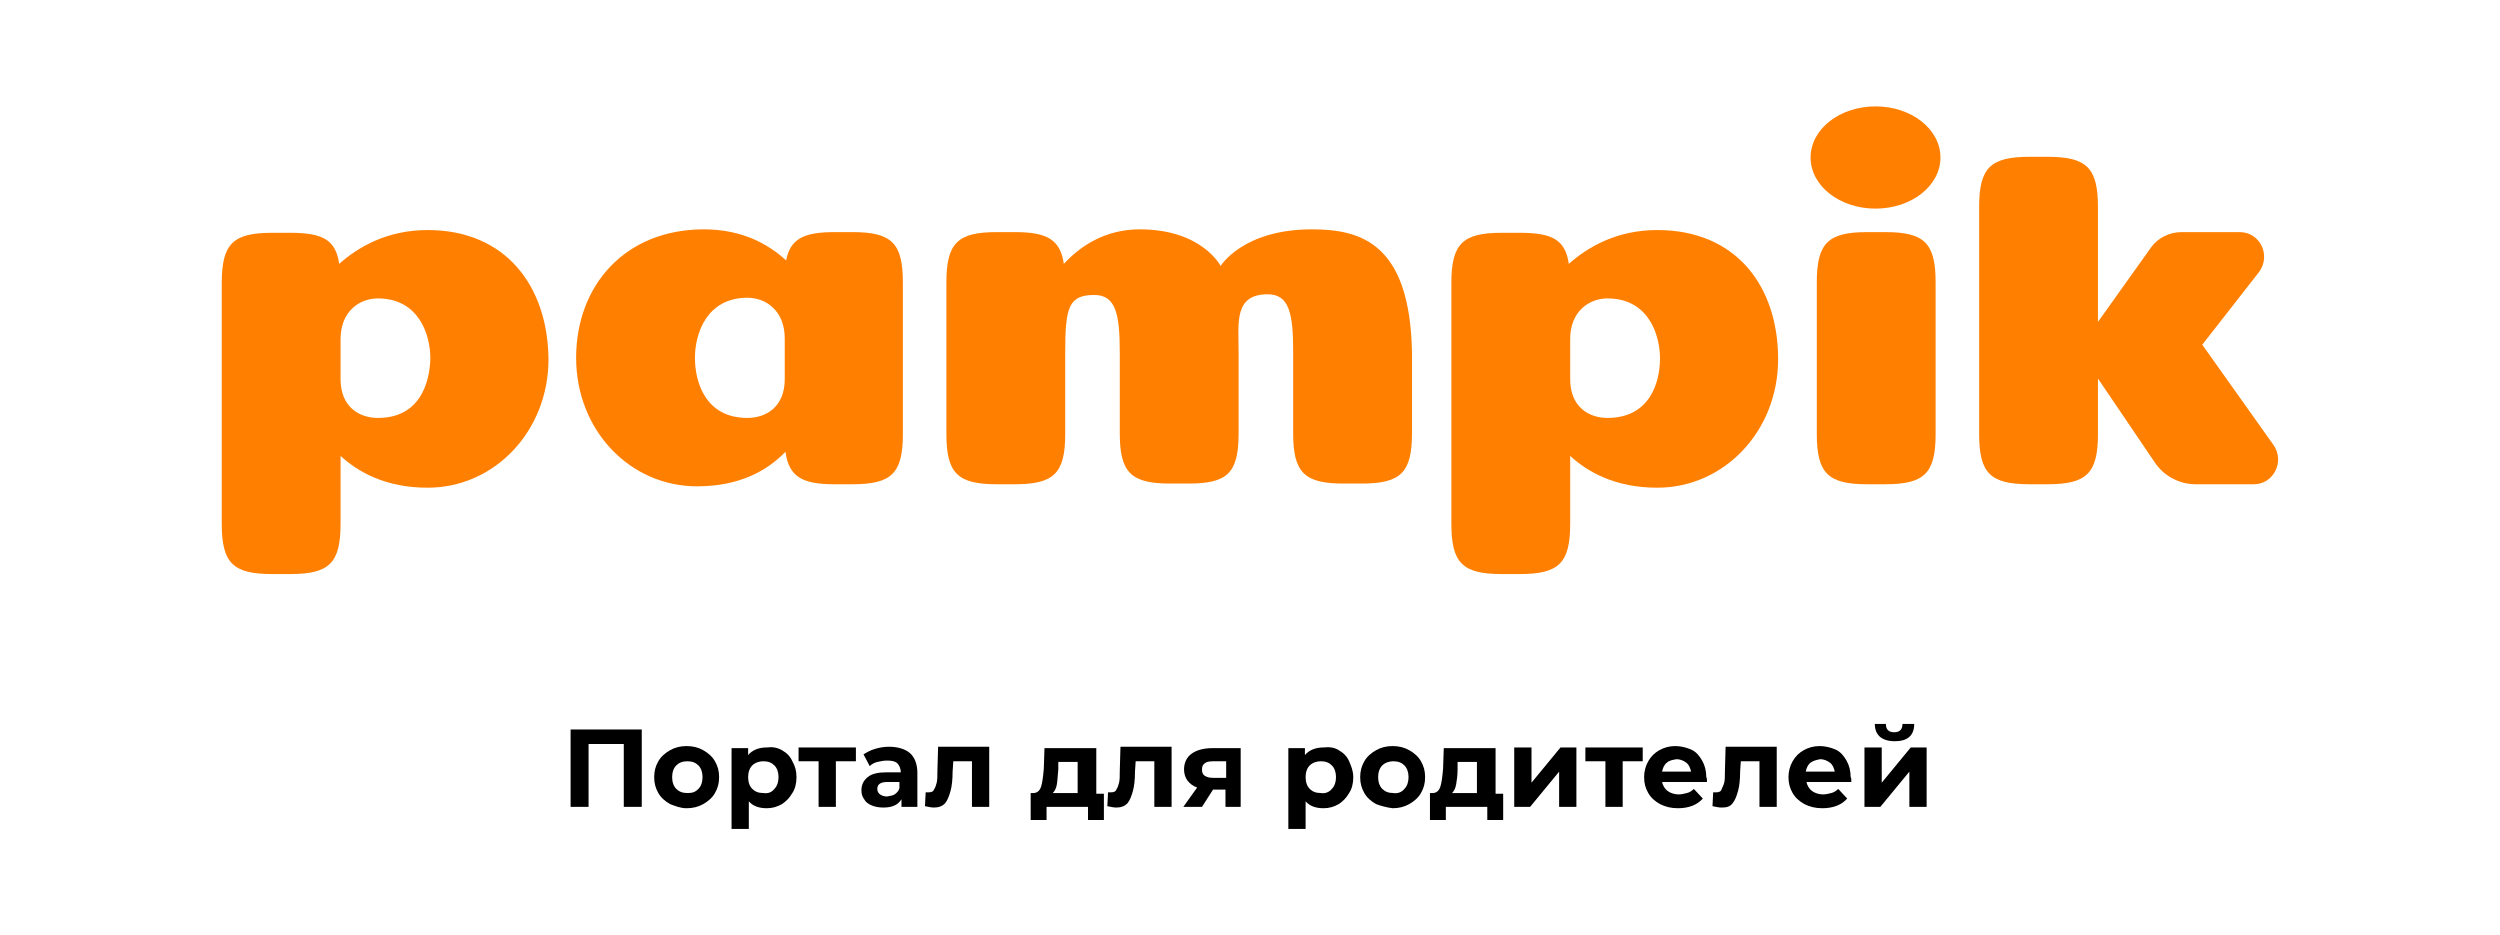
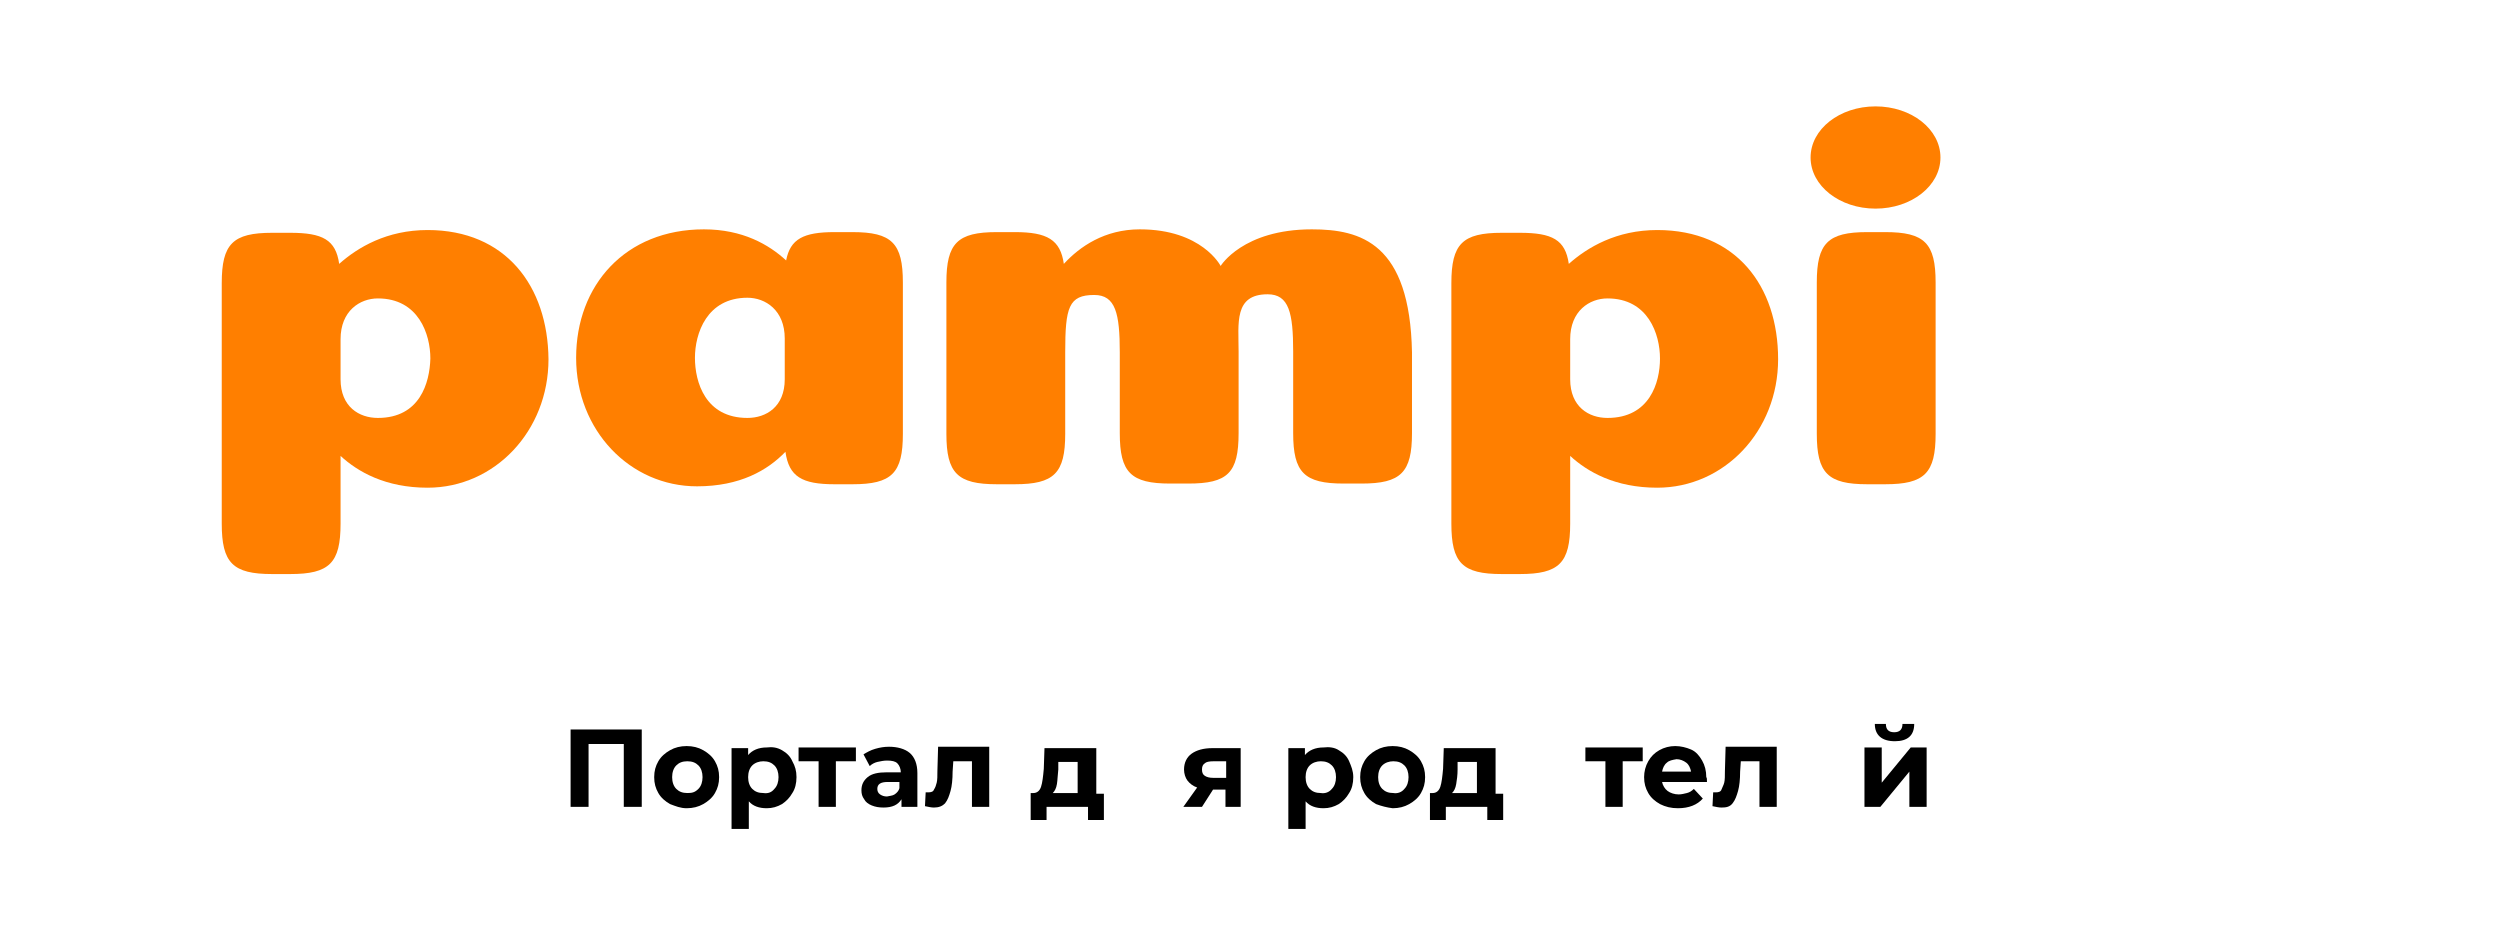
<svg xmlns="http://www.w3.org/2000/svg" version="1.1" id="Слой_1" x="0px" y="0px" viewBox="0 0 361.9 135.3" style="enable-background:new 0 0 361.9 135.3;" xml:space="preserve">
  <style type="text/css">
	.st0{fill:#FF7F00;}
</style>
  <g>
    <path class="st0" d="M280.9,22.8c0,4.1-4.2,7.4-9.4,7.4c-5.2,0-9.4-3.3-9.4-7.4c0-4.1,4.2-7.4,9.4-7.4   C276.7,15.4,280.9,18.7,280.9,22.8" />
    <path class="st0" d="M263,62.8c0,5.7,1.6,7.3,7.3,7.3h2.6c5.7,0,7.3-1.6,7.3-7.3V40.9c0-5.7-1.6-7.3-7.3-7.3h-2.6   c-5.7,0-7.3,1.6-7.3,7.3V62.8z" />
-     <path class="st0" d="M329.1,64.4l-10.3-14.5l8.2-10.5c1.8-2.4,0.2-5.8-2.8-5.8l-8.4,0c-1.7,0-3.4,0.8-4.4,2.2l-7.7,10.8V30   c0-5.7-1.6-7.3-7.3-7.3h-2.6c-5.7,0-7.3,1.6-7.3,7.3v32.8c0,5.7,1.6,7.3,7.3,7.3h2.6c5.7,0,7.3-1.6,7.3-7.3v-8l8.2,12.1   c1.3,2,3.6,3.2,5.9,3.2h8.5C329.1,70.1,330.8,66.8,329.1,64.4" />
    <path class="st0" d="M239.9,33.3c-5.9,0-10.1,2.5-12.8,4.9c-0.5-3.5-2.4-4.5-7.1-4.5h-2.6c-5.7,0-7.3,1.6-7.3,7.3v34.8   c0,5.7,1.6,7.3,7.3,7.3h2.6c5.7,0,7.3-1.6,7.3-7.3V66c2.5,2.3,6.5,4.6,12.6,4.6c9.7,0,17.5-8.2,17.5-18.6   C257.4,41.4,251.3,33.3,239.9,33.3 M232.7,60.5c-2.7,0-5.4-1.6-5.4-5.6v-5.8c0-4.1,2.8-5.9,5.4-5.9c5.9,0,7.6,5.2,7.6,8.7   C240.3,55.4,238.8,60.5,232.7,60.5" />
    <path class="st0" d="M61.9,33.3c-5.9,0-10.1,2.5-12.8,4.9c-0.5-3.5-2.4-4.5-7.1-4.5h-2.6c-5.7,0-7.3,1.6-7.3,7.3v34.8   c0,5.7,1.6,7.3,7.3,7.3h2.6c5.7,0,7.3-1.6,7.3-7.3V66c2.5,2.3,6.5,4.6,12.6,4.6c9.7,0,17.5-8.2,17.5-18.6   C79.3,41.4,73.2,33.3,61.9,33.3 M54.7,60.5c-2.7,0-5.4-1.6-5.4-5.6v-5.8c0-4.1,2.8-5.9,5.4-5.9c5.9,0,7.6,5.2,7.6,8.7   C62.2,55.4,60.8,60.5,54.7,60.5" />
    <path class="st0" d="M189.9,33.2c-10,0-13.2,5.3-13.2,5.3s-2.7-5.3-11.7-5.3c-5.1,0-8.7,2.5-11,5c-0.5-3.5-2.4-4.6-7.1-4.6h-2.6   c-5.7,0-7.3,1.6-7.3,7.3v21.9c0,5.7,1.6,7.3,7.3,7.3h2.6c5.7,0,7.3-1.6,7.3-7.3V51c0-6.5,0.5-8.3,4.2-8.3c3.1,0,3.7,2.7,3.7,8.3   l0,6.6v5.1c0,5.7,1.6,7.3,7.3,7.3h2.6c5.7,0,7.3-1.5,7.3-7.3c0-2.9,0-11.8,0-11.8c0-4.1-0.7-8.3,4.2-8.3c3.1,0,3.7,2.7,3.7,8.3   c0,2.7,0,8.8,0,11.8c0,5.7,1.6,7.3,7.3,7.3h2.6c5.7,0,7.3-1.6,7.3-7.3v-5.1v-6.6C204.1,35.2,197,33.2,189.9,33.2" />
    <path class="st0" d="M123.4,33.6h-2.6c-4.5,0-6.4,1-7,4.1c-2.5-2.3-6.3-4.5-11.9-4.5c-11.4,0-18.5,8.1-18.5,18.6   c0,10.5,7.8,18.6,17.5,18.6c6.2,0,10.2-2.3,12.8-5c0.5,3.6,2.4,4.7,7.1,4.7h2.6c5.7,0,7.3-1.6,7.3-7.3V40.9   C130.7,35.2,129.1,33.6,123.4,33.6 M113.6,54.9c0,4-2.7,5.6-5.4,5.6c-6.1,0-7.6-5.2-7.6-8.7s1.7-8.7,7.6-8.7c2.6,0,5.4,1.8,5.4,5.9   V54.9z" />
    <g>
      <path d="M92.9,105.6v11.2h-2.6v-9.1h-5.1v9.1h-2.6v-11.2H92.9z" />
      <path d="M97,116.4c-0.7-0.4-1.3-0.9-1.7-1.6s-0.6-1.4-0.6-2.3c0-0.9,0.2-1.6,0.6-2.3c0.4-0.7,1-1.2,1.7-1.6    c0.7-0.4,1.5-0.6,2.4-0.6s1.7,0.2,2.4,0.6c0.7,0.4,1.3,0.9,1.7,1.6c0.4,0.7,0.6,1.4,0.6,2.3c0,0.9-0.2,1.6-0.6,2.3    c-0.4,0.7-1,1.2-1.7,1.6c-0.7,0.4-1.5,0.6-2.4,0.6S97.8,116.7,97,116.4z M101.1,114.2c0.4-0.4,0.6-1,0.6-1.7    c0-0.7-0.2-1.3-0.6-1.7c-0.4-0.4-0.9-0.6-1.6-0.6s-1.2,0.2-1.6,0.6s-0.6,1-0.6,1.7c0,0.7,0.2,1.3,0.6,1.7c0.4,0.4,0.9,0.6,1.6,0.6    S100.6,114.7,101.1,114.2z" />
      <path d="M113.2,108.6c0.7,0.4,1.2,0.9,1.5,1.6c0.4,0.7,0.6,1.4,0.6,2.3c0,0.9-0.2,1.7-0.6,2.3c-0.4,0.7-0.9,1.2-1.5,1.6    c-0.7,0.4-1.4,0.6-2.2,0.6c-1.1,0-2-0.3-2.6-1v4h-2.5v-11.7h2.4v1c0.6-0.7,1.5-1.1,2.7-1.1C111.8,108.1,112.5,108.2,113.2,108.6z     M112.1,114.2c0.4-0.4,0.6-1,0.6-1.7c0-0.7-0.2-1.3-0.6-1.7s-0.9-0.6-1.6-0.6c-0.6,0-1.2,0.2-1.6,0.6c-0.4,0.4-0.6,1-0.6,1.7    c0,0.7,0.2,1.3,0.6,1.7c0.4,0.4,0.9,0.6,1.6,0.6C111.2,114.9,111.7,114.7,112.1,114.2z" />
      <path d="M123.9,110.2H121v6.6h-2.5v-6.6h-2.9v-2h8.3V110.2z" />
      <path d="M131.7,109c0.7,0.6,1.1,1.6,1.1,2.9v4.9h-2.3v-1.1c-0.5,0.8-1.3,1.2-2.6,1.2c-0.7,0-1.2-0.1-1.7-0.3s-0.9-0.5-1.1-0.9    c-0.3-0.4-0.4-0.8-0.4-1.3c0-0.8,0.3-1.4,0.9-1.9c0.6-0.5,1.5-0.7,2.8-0.7h2c0-0.5-0.2-1-0.5-1.3s-0.8-0.4-1.5-0.4    c-0.5,0-0.9,0.1-1.4,0.2c-0.4,0.1-0.8,0.3-1.1,0.6l-0.9-1.7c0.5-0.3,1-0.6,1.7-0.8c0.7-0.2,1.3-0.3,2-0.3    C129.9,108.1,131,108.4,131.7,109z M129.5,115c0.3-0.2,0.6-0.5,0.7-0.9v-0.9h-1.7c-1,0-1.5,0.3-1.5,1c0,0.3,0.1,0.6,0.4,0.8    c0.3,0.2,0.6,0.3,1,0.3C128.8,115.2,129.2,115.2,129.5,115z" />
      <path d="M143.2,108.2v8.6h-2.5v-6.6H138l-0.1,1.5c0,1.1-0.1,2.1-0.3,2.8c-0.2,0.7-0.4,1.3-0.8,1.8c-0.4,0.4-0.9,0.6-1.6,0.6    c-0.4,0-0.8-0.1-1.3-0.2l0.1-2c0.2,0,0.3,0,0.4,0c0.4,0,0.7-0.1,0.8-0.4c0.2-0.3,0.3-0.6,0.4-1c0.1-0.4,0.1-1,0.1-1.7l0.1-3.5    H143.2z" />
      <path d="M159.8,114.8v3.9h-2.3v-1.9h-6v1.9h-2.3v-3.9h0.4c0.5,0,0.9-0.3,1.1-0.9c0.2-0.6,0.3-1.5,0.4-2.6l0.1-3h7.5v6.6H159.8z     M153,113.5c-0.1,0.6-0.3,1-0.6,1.3h3.6v-4.5h-2.8l0,1.1C153.1,112.2,153.1,112.9,153,113.5z" />
-       <path d="M169.6,108.2v8.6h-2.5v-6.6h-2.7l-0.1,1.5c0,1.1-0.1,2.1-0.3,2.8c-0.2,0.7-0.4,1.3-0.8,1.8c-0.4,0.4-0.9,0.6-1.6,0.6    c-0.4,0-0.8-0.1-1.3-0.2l0.1-2c0.2,0,0.3,0,0.4,0c0.4,0,0.7-0.1,0.8-0.4c0.2-0.3,0.3-0.6,0.4-1c0.1-0.4,0.1-1,0.1-1.7l0.1-3.5    H169.6z" />
      <path d="M179.6,108.2v8.6h-2.2v-2.5h-1.8l-1.6,2.5h-2.7l2-2.8c-0.6-0.2-1.1-0.6-1.4-1c-0.3-0.4-0.5-1-0.5-1.6c0-1,0.4-1.8,1.1-2.3    c0.7-0.5,1.7-0.8,3-0.8H179.6z M174.4,110.5c-0.3,0.2-0.4,0.5-0.4,0.9s0.1,0.7,0.4,0.9c0.3,0.2,0.7,0.3,1.2,0.3h1.9v-2.4h-1.8    C175,110.2,174.6,110.3,174.4,110.5z" />
      <path d="M193.8,108.6c0.7,0.4,1.2,0.9,1.5,1.6s0.6,1.4,0.6,2.3c0,0.9-0.2,1.7-0.6,2.3c-0.4,0.7-0.9,1.2-1.5,1.6    c-0.7,0.4-1.4,0.6-2.2,0.6c-1.1,0-2-0.3-2.6-1v4h-2.5v-11.7h2.4v1c0.6-0.7,1.5-1.1,2.7-1.1C192.4,108.1,193.2,108.2,193.8,108.6z     M192.8,114.2c0.4-0.4,0.6-1,0.6-1.7c0-0.7-0.2-1.3-0.6-1.7s-0.9-0.6-1.6-0.6c-0.6,0-1.2,0.2-1.6,0.6c-0.4,0.4-0.6,1-0.6,1.7    c0,0.7,0.2,1.3,0.6,1.7c0.4,0.4,0.9,0.6,1.6,0.6C191.8,114.9,192.4,114.7,192.8,114.2z" />
      <path d="M199.2,116.4c-0.7-0.4-1.3-0.9-1.7-1.6s-0.6-1.4-0.6-2.3c0-0.9,0.2-1.6,0.6-2.3c0.4-0.7,1-1.2,1.7-1.6    c0.7-0.4,1.5-0.6,2.4-0.6c0.9,0,1.7,0.2,2.4,0.6c0.7,0.4,1.3,0.9,1.7,1.6c0.4,0.7,0.6,1.4,0.6,2.3c0,0.9-0.2,1.6-0.6,2.3    s-1,1.2-1.7,1.6c-0.7,0.4-1.5,0.6-2.4,0.6C200.8,116.9,200,116.7,199.2,116.4z M203.3,114.2c0.4-0.4,0.6-1,0.6-1.7    c0-0.7-0.2-1.3-0.6-1.7c-0.4-0.4-0.9-0.6-1.6-0.6c-0.6,0-1.2,0.2-1.6,0.6s-0.6,1-0.6,1.7c0,0.7,0.2,1.3,0.6,1.7    c0.4,0.4,0.9,0.6,1.6,0.6C202.3,114.9,202.9,114.7,203.3,114.2z" />
      <path d="M217.6,114.8v3.9h-2.3v-1.9h-6v1.9H207v-3.9h0.4c0.5,0,0.9-0.3,1.1-0.9c0.2-0.6,0.3-1.5,0.4-2.6l0.1-3h7.5v6.6H217.6z     M210.8,113.5c-0.1,0.6-0.3,1-0.6,1.3h3.6v-4.5h-2.8l0,1.1C211,112.2,210.9,112.9,210.8,113.5z" />
-       <path d="M219.2,108.2h2.5v5.1l4.2-5.1h2.3v8.6h-2.5v-5.1l-4.2,5.1h-2.3V108.2z" />
      <path d="M237.8,110.2h-2.9v6.6h-2.5v-6.6h-2.9v-2h8.3V110.2z" />
      <path d="M247.1,113.2h-6.5c0.1,0.5,0.4,1,0.8,1.3c0.4,0.3,1,0.5,1.6,0.5c0.4,0,0.8-0.1,1.2-0.2s0.7-0.3,1-0.6l1.3,1.4    c-0.8,0.9-2,1.4-3.6,1.4c-1,0-1.8-0.2-2.6-0.6c-0.7-0.4-1.3-0.9-1.7-1.6s-0.6-1.4-0.6-2.3c0-0.8,0.2-1.6,0.6-2.3    c0.4-0.7,0.9-1.2,1.6-1.6c0.7-0.4,1.5-0.6,2.3-0.6c0.8,0,1.6,0.2,2.3,0.5s1.2,0.9,1.6,1.6c0.4,0.7,0.6,1.5,0.6,2.4    C247.1,112.6,247.1,112.8,247.1,113.2z M241.3,110.4c-0.4,0.3-0.6,0.8-0.7,1.3h4.2c-0.1-0.5-0.3-1-0.7-1.3    c-0.4-0.3-0.9-0.5-1.4-0.5C242.1,110,241.6,110.1,241.3,110.4z" />
      <path d="M257.2,108.2v8.6h-2.5v-6.6H252l-0.1,1.5c0,1.1-0.1,2.1-0.3,2.8c-0.2,0.7-0.4,1.3-0.8,1.8s-0.9,0.6-1.6,0.6    c-0.4,0-0.8-0.1-1.3-0.2l0.1-2c0.2,0,0.3,0,0.4,0c0.4,0,0.7-0.1,0.8-0.4s0.3-0.6,0.4-1c0.1-0.4,0.1-1,0.1-1.7l0.1-3.5H257.2z" />
-       <path d="M268,113.2h-6.5c0.1,0.5,0.4,1,0.8,1.3c0.4,0.3,1,0.5,1.6,0.5c0.4,0,0.8-0.1,1.2-0.2s0.7-0.3,1-0.6l1.3,1.4    c-0.8,0.9-2,1.4-3.6,1.4c-1,0-1.8-0.2-2.6-0.6c-0.7-0.4-1.3-0.9-1.7-1.6s-0.6-1.4-0.6-2.3c0-0.8,0.2-1.6,0.6-2.3    c0.4-0.7,0.9-1.2,1.6-1.6c0.7-0.4,1.5-0.6,2.3-0.6c0.8,0,1.6,0.2,2.3,0.5s1.2,0.9,1.6,1.6c0.4,0.7,0.6,1.5,0.6,2.4    C268,112.6,268,112.8,268,113.2z M262.1,110.4c-0.4,0.3-0.6,0.8-0.7,1.3h4.2c-0.1-0.5-0.3-1-0.7-1.3c-0.4-0.3-0.9-0.5-1.4-0.5    C263,110,262.5,110.1,262.1,110.4z" />
      <path d="M269.9,108.2h2.5v5.1l4.2-5.1h2.3v8.6h-2.5v-5.1l-4.2,5.1h-2.3V108.2z M271.4,104.8h1.6c0,0.4,0.1,0.7,0.3,0.9    s0.5,0.3,0.9,0.3s0.7-0.1,0.9-0.3s0.3-0.5,0.3-0.9h1.7c0,1.7-1,2.5-2.8,2.5C272.4,107.3,271.4,106.4,271.4,104.8z" />
    </g>
  </g>
</svg>